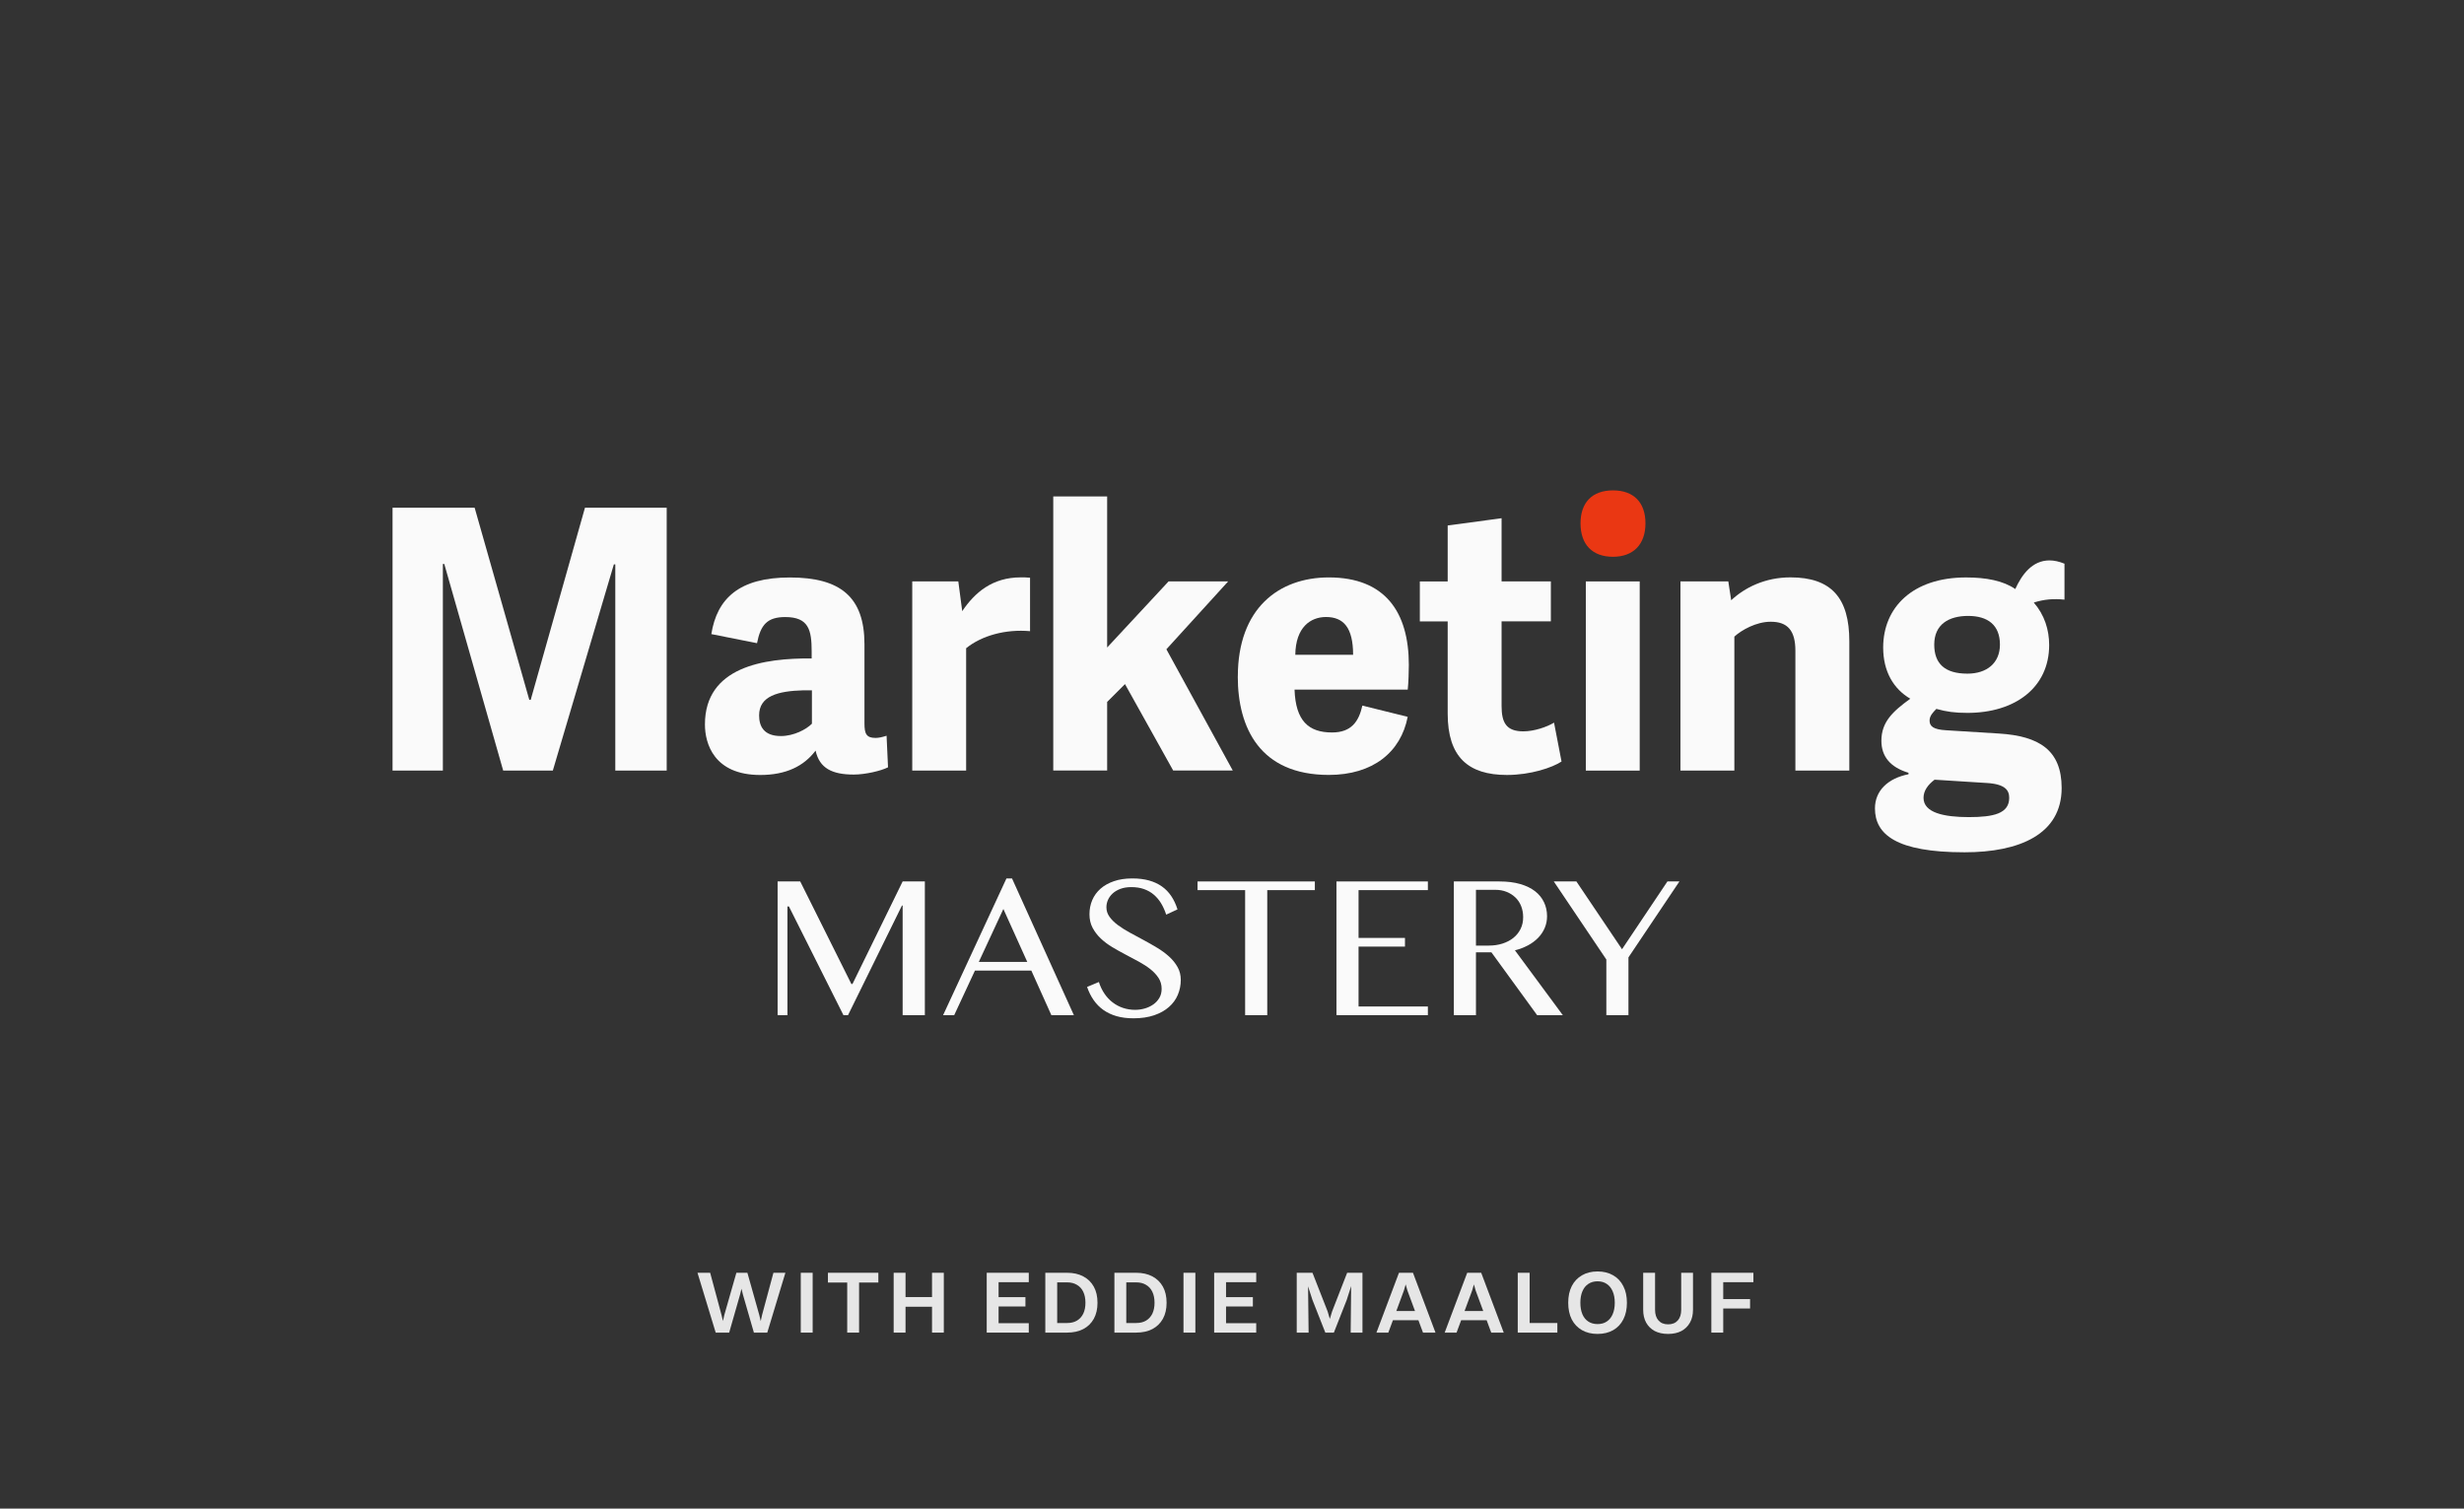
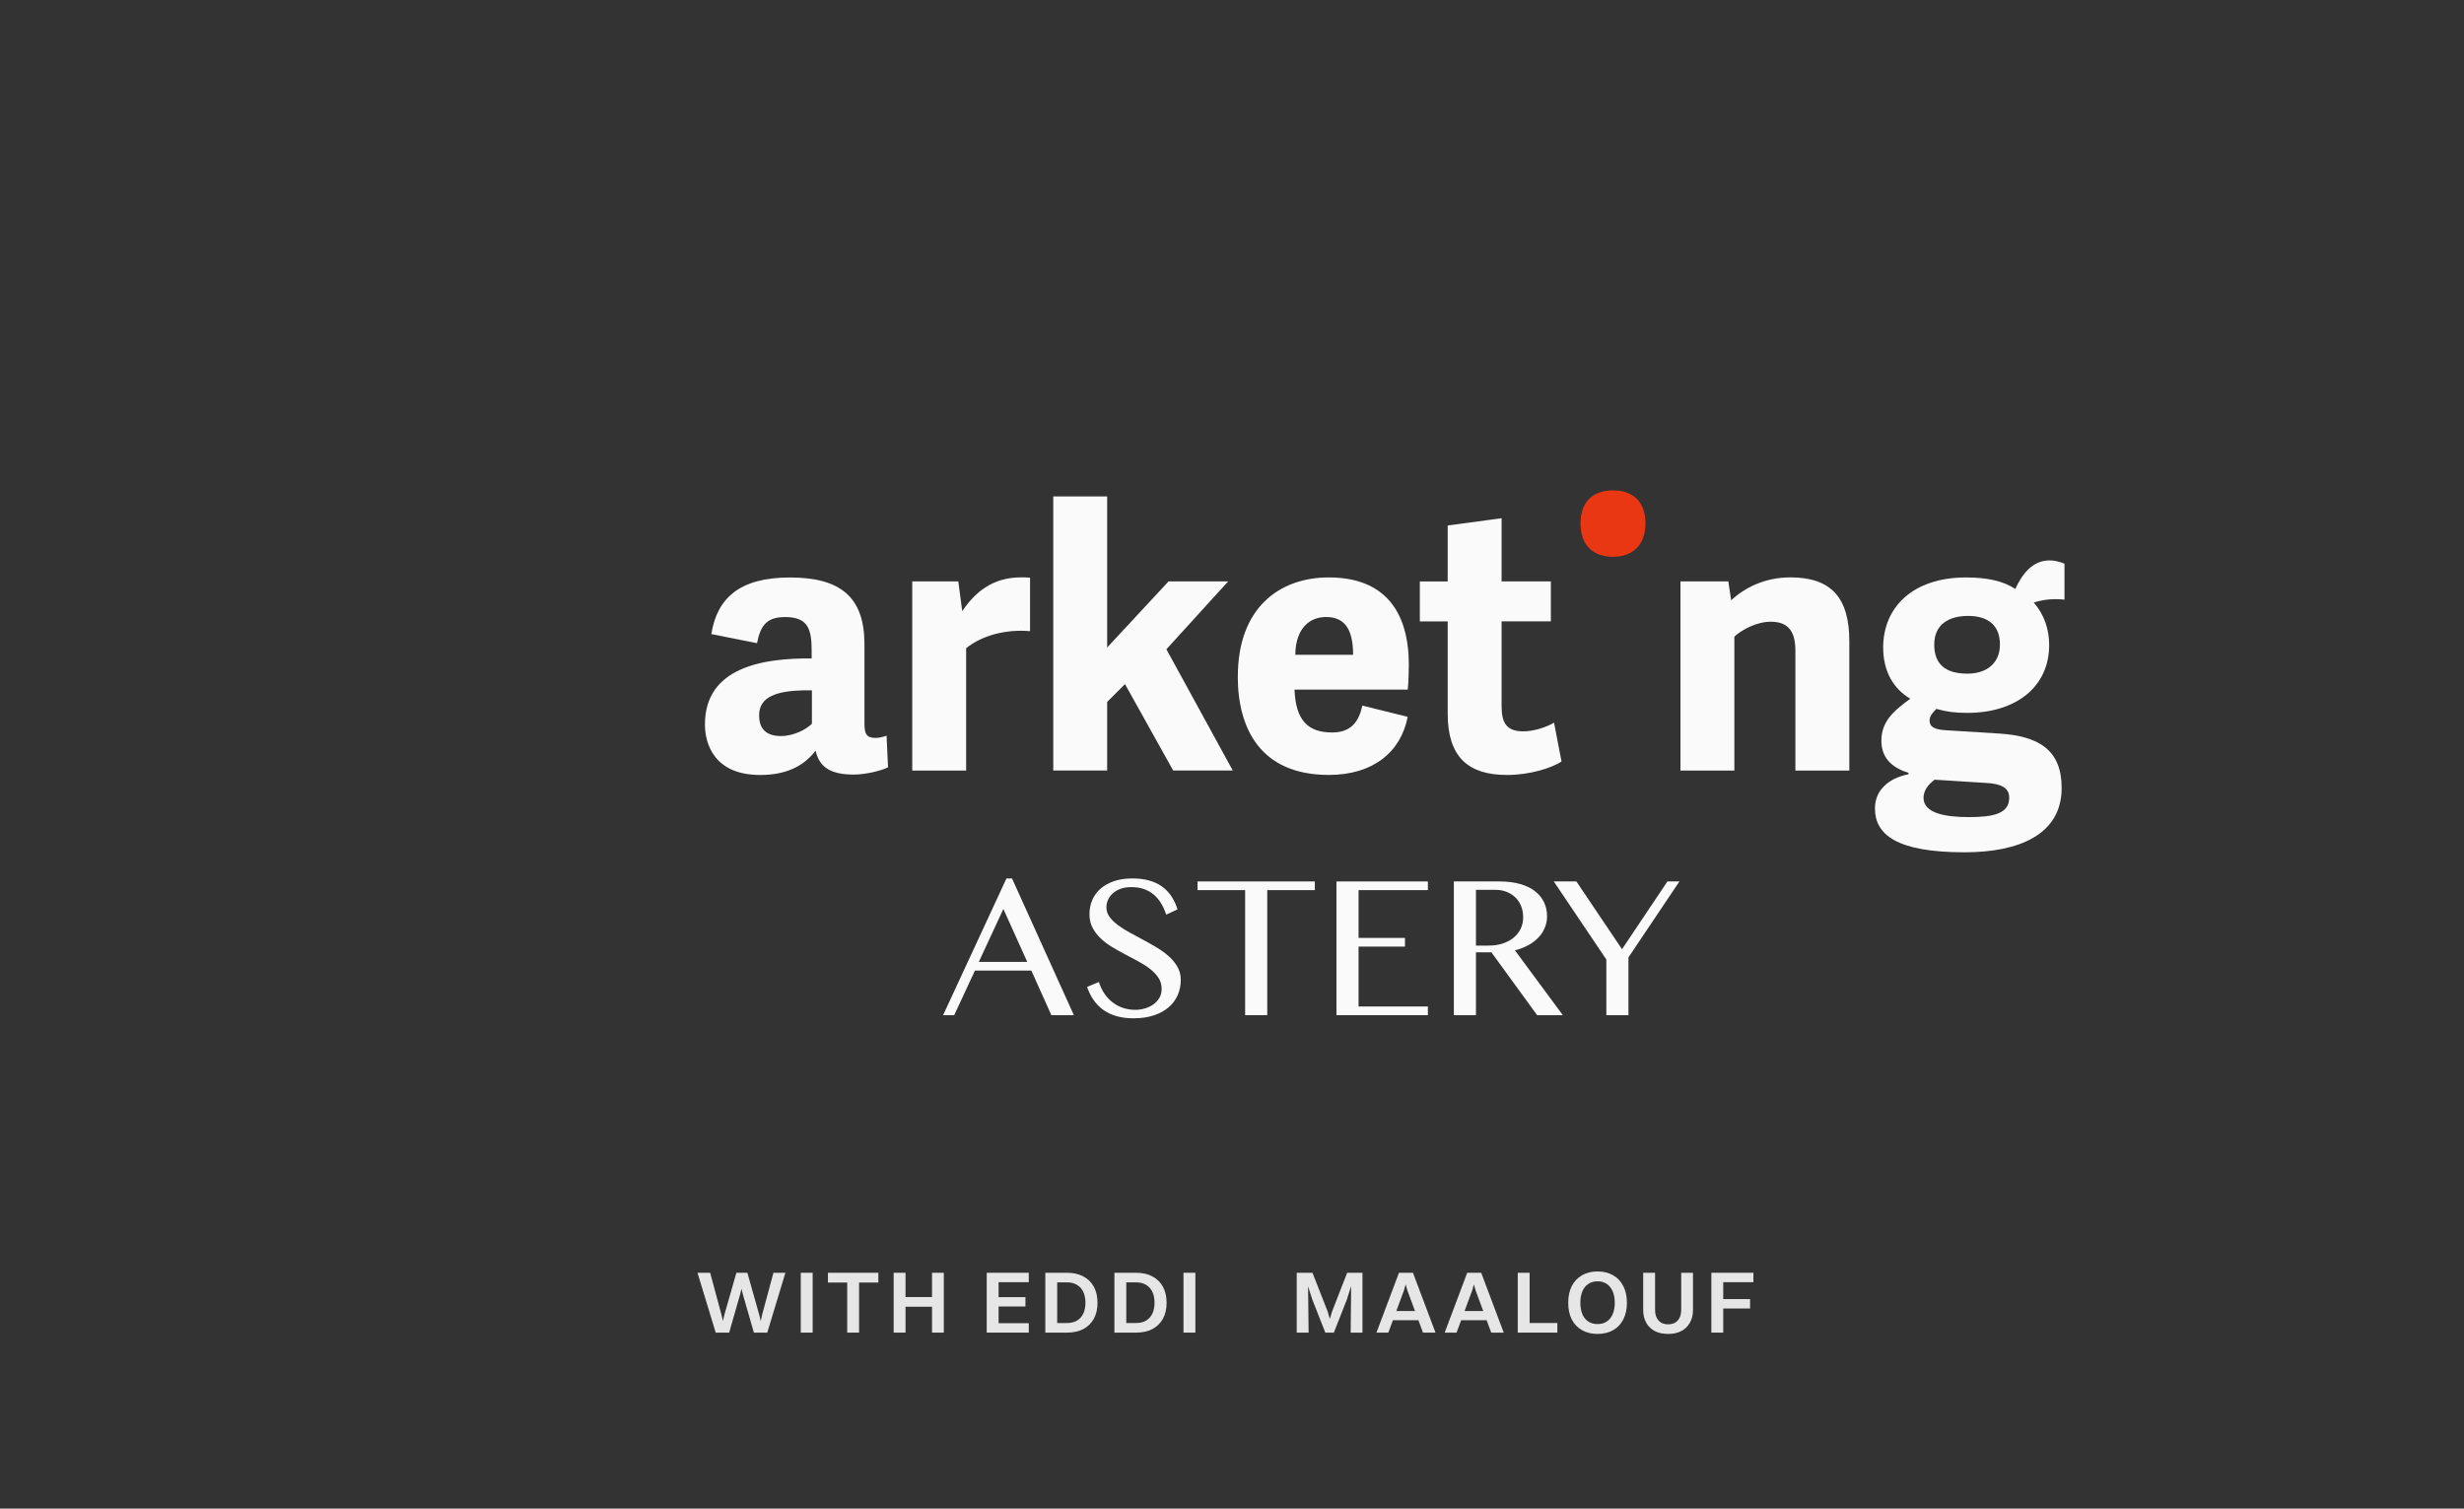
<svg xmlns="http://www.w3.org/2000/svg" width="196" height="120" viewBox="0 0 196 120" fill="none">
  <rect x="0" y="0" width="196" height="120" fill="#333333" stroke="none" />
  <g clip-path="url(#clip0_8036_1897)">
-     <path d="M61.855 70.113H63.654L67.724 78.271H67.81L71.801 70.113H73.568V80.75H71.801V72.03H71.746L67.456 80.75H67.093L62.755 72.103H62.636V80.75H61.855V70.113Z" fill="#FAFAFA" />
    <path d="M80.501 69.873L85.422 80.75H83.632L82.039 77.205H77.551L75.902 80.75H75.019L80.059 69.873H80.501ZM77.859 76.515H81.715L79.814 72.303L77.859 76.515Z" fill="#FAFAFA" />
    <path d="M90.297 80.325C90.554 80.325 90.81 80.289 91.063 80.217C91.315 80.144 91.54 80.036 91.741 79.896C91.942 79.755 92.1 79.579 92.222 79.374C92.344 79.17 92.403 78.929 92.403 78.656C92.403 78.332 92.321 78.039 92.155 77.786C91.989 77.534 91.772 77.301 91.504 77.088C91.236 76.876 90.928 76.679 90.585 76.491C90.242 76.302 89.891 76.118 89.532 75.929C89.174 75.741 88.823 75.544 88.48 75.34C88.136 75.135 87.829 74.903 87.561 74.65C87.293 74.397 87.076 74.112 86.91 73.799C86.744 73.487 86.662 73.126 86.662 72.721C86.662 72.316 86.736 71.939 86.886 71.59C87.036 71.241 87.257 70.94 87.545 70.687C87.833 70.434 88.192 70.234 88.614 70.09C89.036 69.945 89.521 69.873 90.069 69.873C90.562 69.873 91.003 69.925 91.394 70.034C91.784 70.142 92.123 70.298 92.419 70.507C92.715 70.715 92.963 70.972 93.168 71.277C93.374 71.582 93.539 71.934 93.665 72.336L92.766 72.753C92.66 72.428 92.526 72.127 92.364 71.858C92.202 71.59 92.005 71.357 91.78 71.165C91.556 70.972 91.291 70.824 90.996 70.719C90.7 70.615 90.365 70.563 89.99 70.563C89.659 70.563 89.371 70.611 89.122 70.703C88.874 70.796 88.669 70.92 88.503 71.072C88.338 71.225 88.215 71.397 88.132 71.586C88.05 71.774 88.01 71.971 88.01 72.167C88.01 72.444 88.093 72.701 88.263 72.933C88.432 73.166 88.653 73.386 88.933 73.591C89.213 73.796 89.528 73.996 89.883 74.189C90.238 74.381 90.601 74.578 90.968 74.774C91.335 74.971 91.698 75.179 92.052 75.392C92.407 75.604 92.723 75.841 93.003 76.094C93.283 76.346 93.504 76.627 93.673 76.928C93.843 77.229 93.926 77.57 93.926 77.943C93.926 78.364 93.847 78.761 93.689 79.134C93.531 79.507 93.295 79.828 92.979 80.104C92.664 80.381 92.273 80.598 91.804 80.758C91.335 80.918 90.79 80.999 90.171 80.999C89.666 80.999 89.217 80.943 88.823 80.83C88.428 80.718 88.081 80.553 87.778 80.341C87.474 80.128 87.218 79.868 87.001 79.559C86.784 79.25 86.61 78.901 86.472 78.504L87.411 78.111C87.521 78.46 87.671 78.769 87.856 79.041C88.042 79.314 88.259 79.547 88.507 79.735C88.755 79.924 89.028 80.072 89.331 80.172C89.635 80.273 89.954 80.325 90.297 80.325Z" fill="#FAFAFA" />
    <path d="M104.59 70.113V70.803H100.804V80.75H99.045V70.803H95.259V70.113H104.59Z" fill="#FAFAFA" />
    <path d="M113.581 70.113V70.803H108.067V74.605H111.759V75.295H108.067V80.06H113.581V80.75H106.309V70.113H113.581Z" fill="#FAFAFA" />
    <path d="M115.647 70.113H119.275C119.902 70.113 120.45 70.181 120.924 70.318C121.397 70.454 121.791 70.647 122.107 70.891C122.422 71.136 122.659 71.429 122.82 71.77C122.982 72.111 123.061 72.48 123.061 72.881C123.061 73.213 122.998 73.522 122.876 73.811C122.753 74.1 122.58 74.361 122.355 74.593C122.13 74.826 121.862 75.026 121.547 75.195C121.231 75.363 120.884 75.496 120.506 75.592L124.315 80.75H122.272L118.636 75.752H117.406V80.75H115.647V70.113ZM117.406 75.215H118.423C118.818 75.215 119.18 75.163 119.516 75.055C119.851 74.946 120.139 74.798 120.383 74.601C120.628 74.405 120.817 74.168 120.955 73.891C121.093 73.615 121.16 73.302 121.16 72.953C121.16 72.632 121.105 72.339 120.999 72.07C120.892 71.802 120.738 71.573 120.541 71.385C120.344 71.196 120.111 71.048 119.839 70.939C119.567 70.831 119.271 70.779 118.952 70.779H117.406V75.215Z" fill="#FAFAFA" />
    <path d="M125.395 70.113L129.024 75.504L132.636 70.113H133.59L129.536 76.153V80.75H127.777V76.322L123.597 70.113H125.395Z" fill="#FAFAFA" />
-     <path d="M53.033 61.294H48.944V44.891H48.83L43.975 61.294H40.027L35.342 44.863H35.228V61.294H31.225V40.387H37.756L42.102 55.663H42.216L46.531 40.387H53.033V61.294Z" fill="#FAFAFA" />
    <path d="M68.764 57.541C68.764 58.351 68.906 58.696 69.644 58.696C69.9 58.696 70.156 58.639 70.523 58.523L70.638 61.034C70.07 61.323 68.82 61.611 67.913 61.611C66.209 61.611 65.188 61.122 64.876 59.706C63.937 60.95 62.518 61.644 60.475 61.644C56.784 61.644 56.074 59.133 56.074 57.629C56.074 53.036 60.759 52.343 64.564 52.375V51.825C64.564 50.121 64.336 49.082 62.462 49.082C61.043 49.082 60.502 49.688 60.218 51.16L56.583 50.438C57.036 47.606 58.799 45.934 62.829 45.934C66.86 45.934 68.764 47.494 68.764 51.248V57.545V57.541ZM64.588 54.91H63.906C61.863 54.966 60.384 55.371 60.384 56.903C60.384 57.769 60.755 58.547 62.115 58.547C63.137 58.547 64.131 58.026 64.584 57.565V54.91H64.588Z" fill="#FAFAFA" />
    <path d="M81.936 50.205C80.003 50.033 78.102 50.55 76.852 51.561V61.295H72.565V46.247H76.229L76.541 48.613C77.534 47.141 78.927 45.926 81.198 45.926C81.427 45.926 81.679 45.926 81.936 45.954V50.197V50.205Z" fill="#FAFAFA" />
    <path d="M88.069 51.504L92.955 46.246H97.695L92.781 51.645L98.062 61.29H93.322L89.488 54.416L88.069 55.832V61.29H83.782V39.488H88.069V51.504Z" fill="#FAFAFA" />
    <path d="M98.464 53.815C98.464 48.384 101.729 45.93 105.704 45.93C110.192 45.93 112.066 48.701 112.066 52.888C112.066 53.377 112.038 54.332 111.979 54.853H102.975C103.062 57.336 104.084 58.263 105.957 58.263C107.491 58.263 108.086 57.396 108.37 56.125L111.975 57.019C111.435 59.819 109.222 61.64 105.701 61.64C100.219 61.64 98.46 57.886 98.46 53.815H98.464ZM107.633 52.082C107.633 49.916 106.868 49.078 105.476 49.078C104.253 49.078 103.062 49.888 103.035 52.082H107.637H107.633Z" fill="#FAFAFA" />
    <path d="M124.216 60.572C123.478 61.062 121.747 61.643 119.87 61.643C116.774 61.643 115.157 60.199 115.157 56.762V49.427H112.941V46.25H115.157V41.798L119.444 41.221V46.246H123.364V49.423H119.444V56.153C119.444 57.48 119.815 58.174 121.175 58.174C122.027 58.174 123.049 57.829 123.616 57.48L124.212 60.568L124.216 60.572Z" fill="#FAFAFA" />
    <path d="M128.306 44.288C126.657 44.288 125.723 43.305 125.723 41.633C125.723 39.96 126.661 39.006 128.306 39.006C129.95 39.006 130.889 39.96 130.889 41.633C130.889 43.305 129.923 44.288 128.306 44.288Z" fill="#EA3713" />
-     <path d="M130.431 46.248H126.145V61.296H130.431V46.248Z" fill="#FAFAFA" />
    <path d="M147.102 61.295H142.815V51.765C142.815 50.149 142.192 49.455 140.855 49.455C139.691 49.455 138.528 50.121 137.96 50.638V61.295H133.673V46.247H137.479L137.708 47.747C138.788 46.736 140.405 45.926 142.42 45.926C145.686 45.926 147.105 47.57 147.105 51.007V61.287L147.102 61.295Z" fill="#FAFAFA" />
    <path d="M160.304 46.858C160.817 45.731 161.637 44.576 163.029 44.576C163.4 44.576 163.794 44.664 164.22 44.837V47.697C163.341 47.608 162.603 47.668 161.779 47.929C162.631 48.912 163.002 50.095 163.002 51.306C163.002 54.683 160.304 56.705 156.498 56.705C155.505 56.705 154.85 56.616 154.03 56.388C153.773 56.648 153.489 56.937 153.489 57.31C153.489 57.743 153.746 58.032 154.822 58.088L159.026 58.349C162.177 58.549 163.995 59.648 163.995 62.68C163.995 66.378 160.616 67.794 156.27 67.794C150.847 67.794 149.144 66.378 149.144 64.301C149.144 62.885 150.193 61.902 151.813 61.586V61.469C150.366 61.036 149.656 60.17 149.656 58.926C149.656 57.422 150.563 56.588 151.955 55.578C150.622 54.799 149.798 53.412 149.798 51.507C149.798 48.302 152.157 45.932 156.388 45.932C158.005 45.932 159.342 46.193 160.308 46.854L160.304 46.858ZM158.005 62.279L153.888 62.019C153.347 62.424 153.008 62.913 153.008 63.462C153.008 64.646 154.625 64.995 156.613 64.995C158.6 64.995 159.823 64.706 159.823 63.462C159.823 62.885 159.539 62.364 158.005 62.279ZM156.558 48.992C155.024 48.992 153.86 49.658 153.86 51.274C153.86 52.774 154.684 53.584 156.502 53.584C158.037 53.584 159.086 52.746 159.086 51.274C159.086 49.714 158.119 48.992 156.558 48.992Z" fill="#FAFAFA" />
  </g>
  <path d="M59.969 106L59.094 102.969L58.94 102.339H59.024L58.87 102.969L58.002 106H56.931L55.482 101.24H56.49L57.393 104.593L57.554 105.272H57.463L57.617 104.593L58.576 101.24H59.451L60.396 104.593L60.557 105.272H60.473L60.62 104.593L61.523 101.24H62.475L61.033 106H59.969Z" fill="#E6E6E6" />
  <path d="M63.698 106V101.24H64.643V106H63.698Z" fill="#E6E6E6" />
  <path d="M67.391 106V101.24H68.336V106H67.391ZM65.858 102.017V101.24H69.869V102.017H65.858Z" fill="#E6E6E6" />
  <path d="M71.087 106V101.24H72.031V106H71.087ZM74.138 106V101.24H75.076V106H74.138ZM71.772 103.942V103.172H74.32V103.942H71.772Z" fill="#E6E6E6" />
  <path d="M78.489 106V101.24H79.434V106H78.489ZM79.175 106V105.251H81.835V106H79.175ZM79.175 101.989V101.24H81.835V101.989H79.175ZM79.175 103.921V103.179H81.569V103.921H79.175Z" fill="#E6E6E6" />
  <path d="M83.15 106V101.24H84.095V106H83.15ZM84.879 105.237C85.187 105.237 85.449 105.174 85.663 105.048C85.883 104.917 86.051 104.733 86.167 104.495C86.284 104.252 86.342 103.963 86.342 103.627C86.342 103.286 86.284 102.994 86.167 102.752C86.051 102.509 85.883 102.325 85.663 102.199C85.449 102.068 85.187 102.003 84.879 102.003H83.836V101.24H84.879C85.379 101.24 85.808 101.335 86.167 101.527C86.531 101.718 86.811 101.991 87.007 102.346C87.203 102.7 87.301 103.127 87.301 103.627C87.301 104.121 87.203 104.546 87.007 104.901C86.811 105.255 86.531 105.528 86.167 105.72C85.808 105.906 85.379 106 84.879 106H83.836V105.237H84.879Z" fill="#E6E6E6" />
  <path d="M88.646 106V101.24H89.591V106H88.646ZM90.375 105.237C90.683 105.237 90.944 105.174 91.159 105.048C91.378 104.917 91.546 104.733 91.663 104.495C91.779 104.252 91.838 103.963 91.838 103.627C91.838 103.286 91.779 102.994 91.663 102.752C91.546 102.509 91.378 102.325 91.159 102.199C90.944 102.068 90.683 102.003 90.375 102.003H89.332V101.24H90.375C90.874 101.24 91.303 101.335 91.663 101.527C92.027 101.718 92.307 101.991 92.503 102.346C92.699 102.7 92.797 103.127 92.797 103.627C92.797 104.121 92.699 104.546 92.503 104.901C92.307 105.255 92.027 105.528 91.663 105.72C91.303 105.906 90.874 106 90.375 106H89.332V105.237H90.375Z" fill="#E6E6E6" />
  <path d="M94.141 106V101.24H95.086V106H94.141Z" fill="#E6E6E6" />
-   <path d="M96.581 106V101.24H97.526V106H96.581ZM97.267 106V105.251H99.927V106H97.267ZM97.267 101.989V101.24H99.927V101.989H97.267ZM97.267 103.921V103.179H99.661V103.921H97.267Z" fill="#E6E6E6" />
  <path d="M103.149 106V101.24H104.038L104.094 106H103.149ZM107.44 106L107.489 101.24H108.378V106H107.44ZM106.103 106H105.424L104.395 103.389L103.702 101.24H104.402L105.606 104.313L105.837 105.097H105.725L105.963 104.313L107.16 101.24H107.818L107.125 103.403L106.103 106Z" fill="#E6E6E6" />
  <path d="M110.638 105.013V104.285H112.969V105.013H110.638ZM113.193 106L111.954 102.654L111.779 102.045H111.849L111.674 102.654L110.435 106H109.49L111.282 101.24H112.395L114.187 106H113.193Z" fill="#E6E6E6" />
  <path d="M116.066 105.013V104.285H118.397V105.013H116.066ZM118.621 106L117.382 102.654L117.207 102.045H117.277L117.102 102.654L115.863 106H114.918L116.71 101.24H117.823L119.615 106H118.621Z" fill="#E6E6E6" />
  <path d="M120.73 106V101.24H121.675V106H120.73ZM121.416 106V105.237H123.88V106H121.416Z" fill="#E6E6E6" />
  <path d="M127.076 106.105C126.6 106.105 126.187 106.004 125.837 105.804C125.487 105.603 125.216 105.318 125.025 104.95C124.838 104.576 124.745 104.135 124.745 103.627C124.745 103.113 124.838 102.672 125.025 102.304C125.216 101.93 125.487 101.643 125.837 101.443C126.187 101.237 126.6 101.135 127.076 101.135C127.557 101.135 127.972 101.237 128.322 101.443C128.672 101.643 128.94 101.93 129.127 102.304C129.318 102.672 129.414 103.113 129.414 103.627C129.414 104.135 129.318 104.576 129.127 104.95C128.94 105.318 128.672 105.603 128.322 105.804C127.972 106.004 127.557 106.105 127.076 106.105ZM127.076 105.321C127.365 105.321 127.61 105.253 127.811 105.118C128.016 104.982 128.173 104.789 128.28 104.537C128.392 104.28 128.448 103.977 128.448 103.627C128.448 103.272 128.392 102.969 128.28 102.717C128.173 102.46 128.016 102.264 127.811 102.129C127.61 101.989 127.365 101.919 127.076 101.919C126.791 101.919 126.546 101.989 126.341 102.129C126.136 102.264 125.979 102.46 125.872 102.717C125.765 102.969 125.711 103.272 125.711 103.627C125.711 103.977 125.765 104.28 125.872 104.537C125.979 104.789 126.136 104.982 126.341 105.118C126.546 105.253 126.791 105.321 127.076 105.321Z" fill="#E6E6E6" />
  <path d="M134.67 104.187C134.67 104.583 134.589 104.924 134.425 105.209C134.267 105.493 134.04 105.715 133.746 105.874C133.452 106.028 133.1 106.105 132.689 106.105C132.279 106.105 131.924 106.028 131.625 105.874C131.331 105.715 131.105 105.493 130.946 105.209C130.788 104.924 130.708 104.583 130.708 104.187V101.24H131.653V104.187C131.653 104.546 131.744 104.828 131.926 105.034C132.108 105.239 132.363 105.342 132.689 105.342C133.021 105.342 133.277 105.239 133.459 105.034C133.641 104.828 133.732 104.546 133.732 104.187V101.24H134.67V104.187Z" fill="#E6E6E6" />
  <path d="M136.13 106V101.24H137.075V106H136.13ZM136.816 101.989V101.24H139.476V101.989H136.816ZM136.816 104.082V103.333H139.21V104.082H136.816Z" fill="#E6E6E6" />
  <defs>
    <clipPath id="clip0_8036_1897">
      <rect width="133" height="42" fill="white" transform="translate(31.225 39)" />
    </clipPath>
  </defs>
</svg>